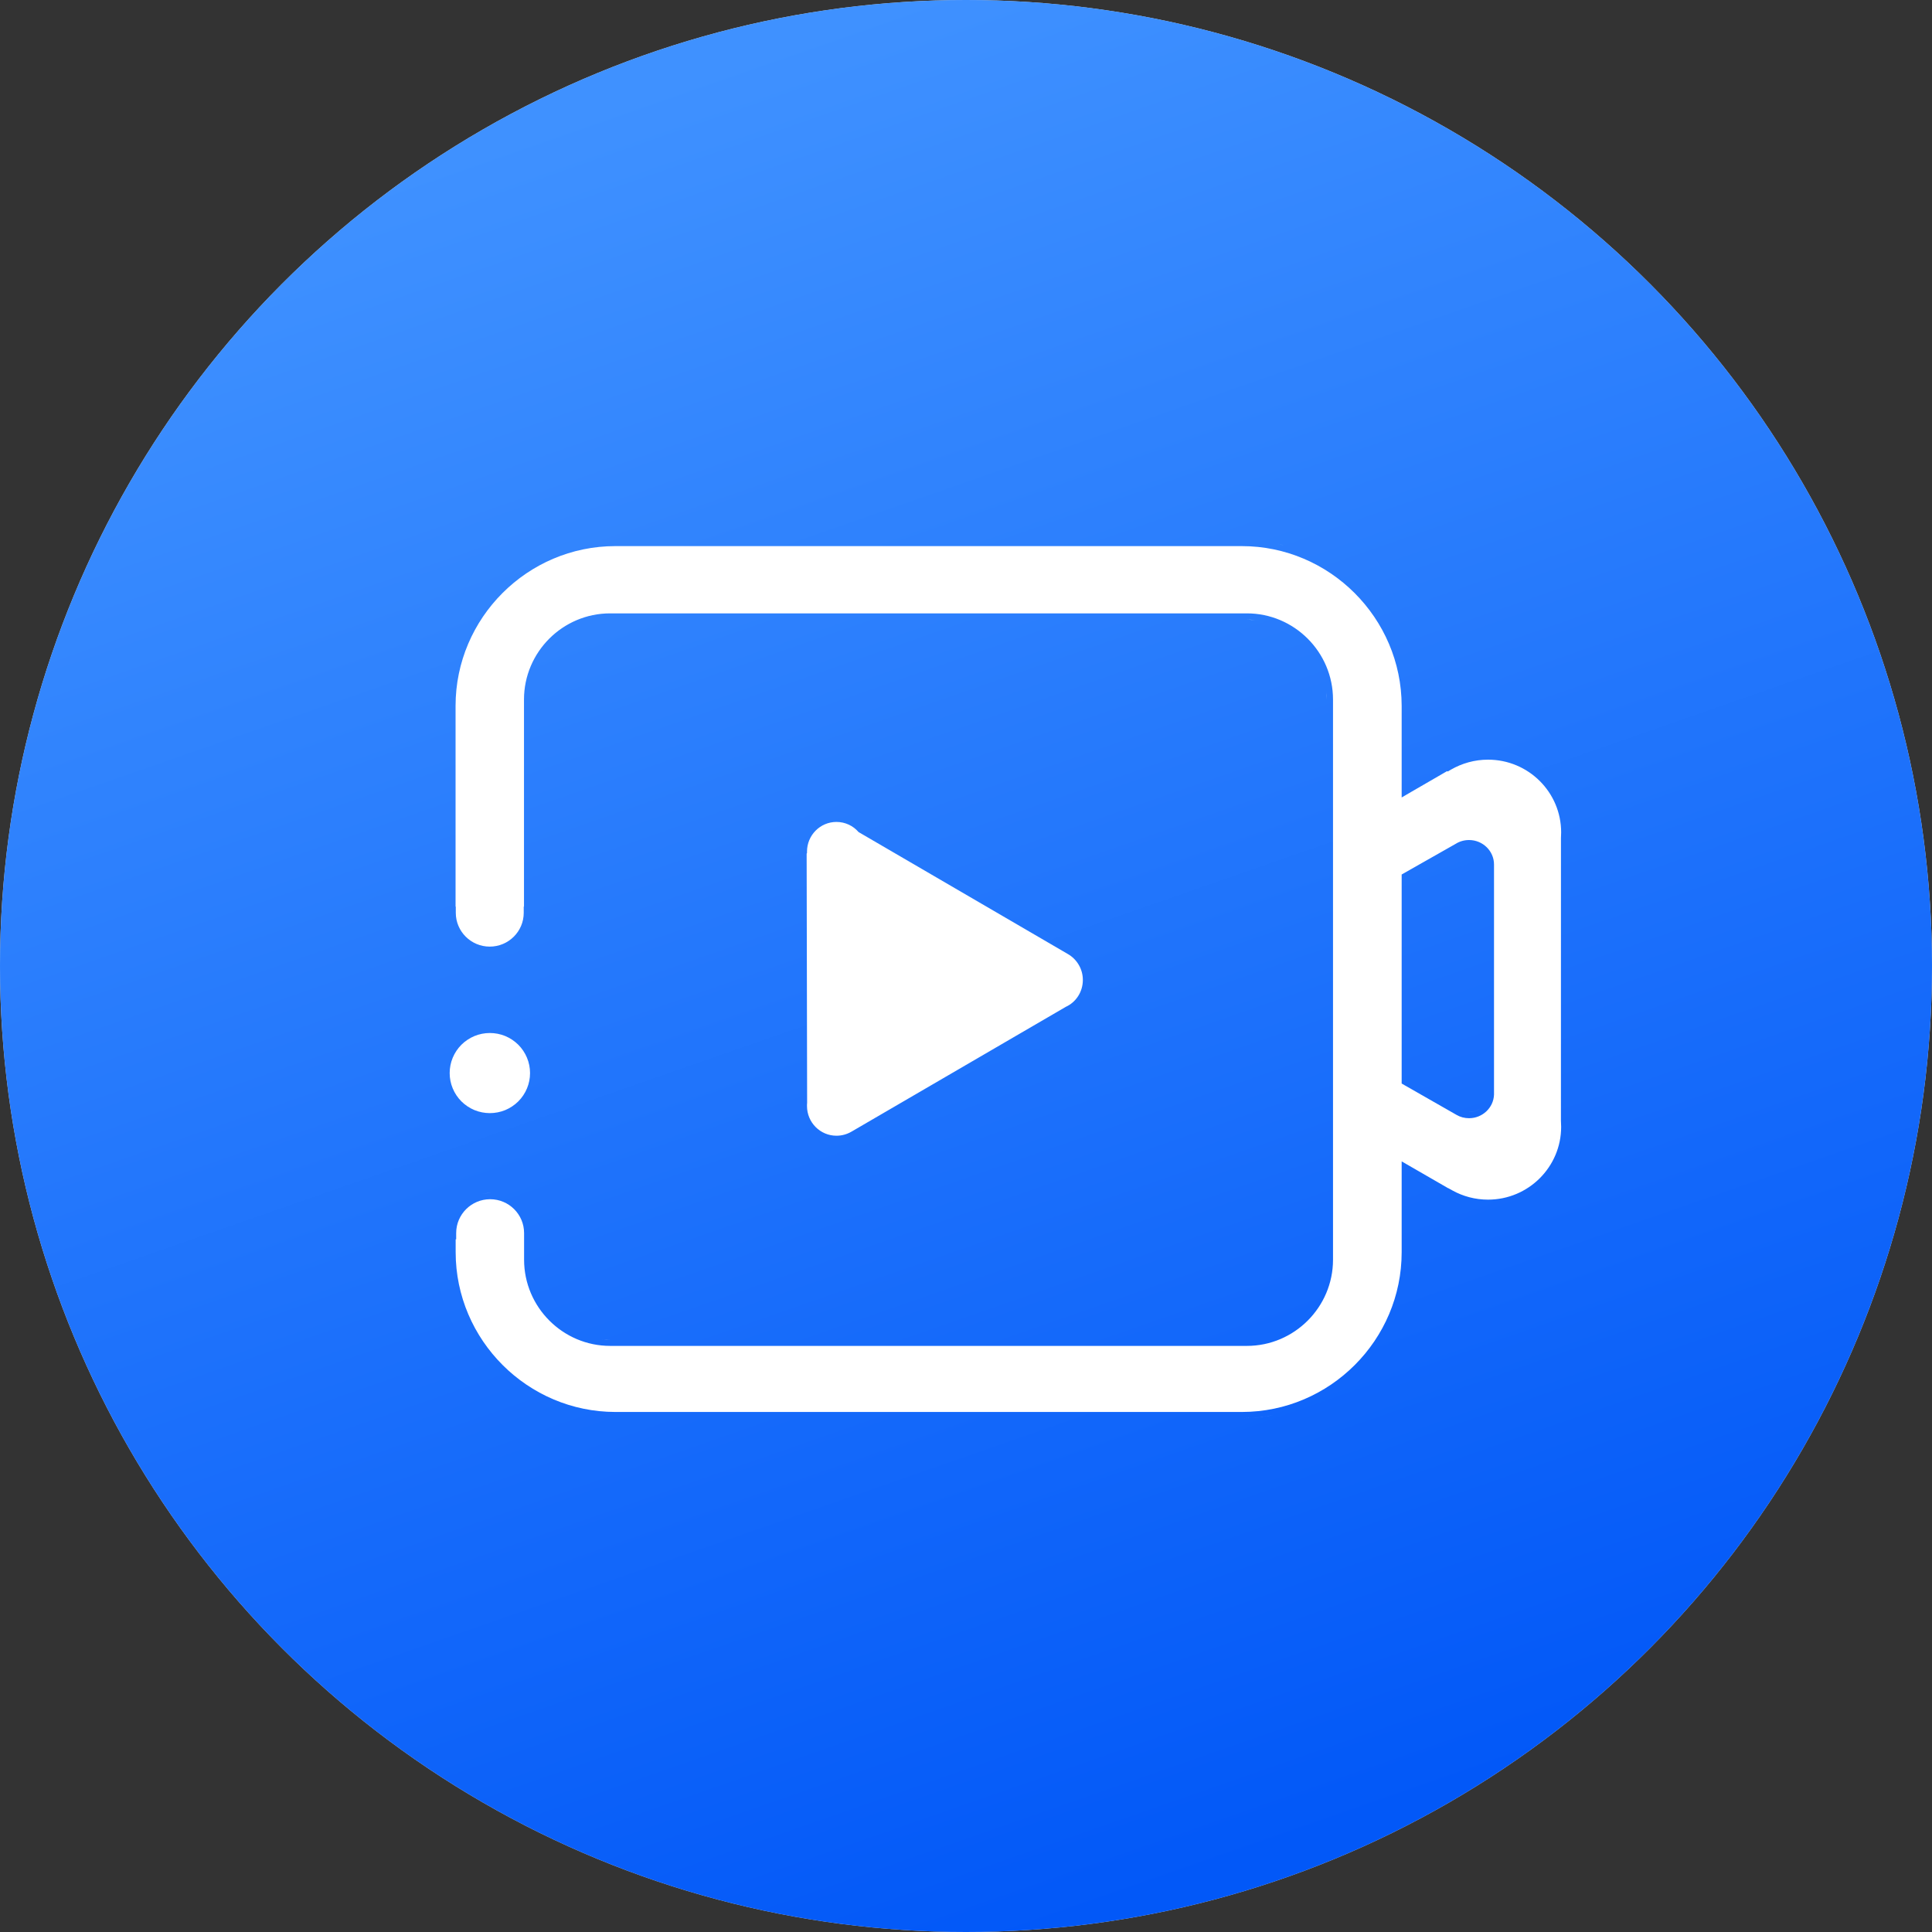
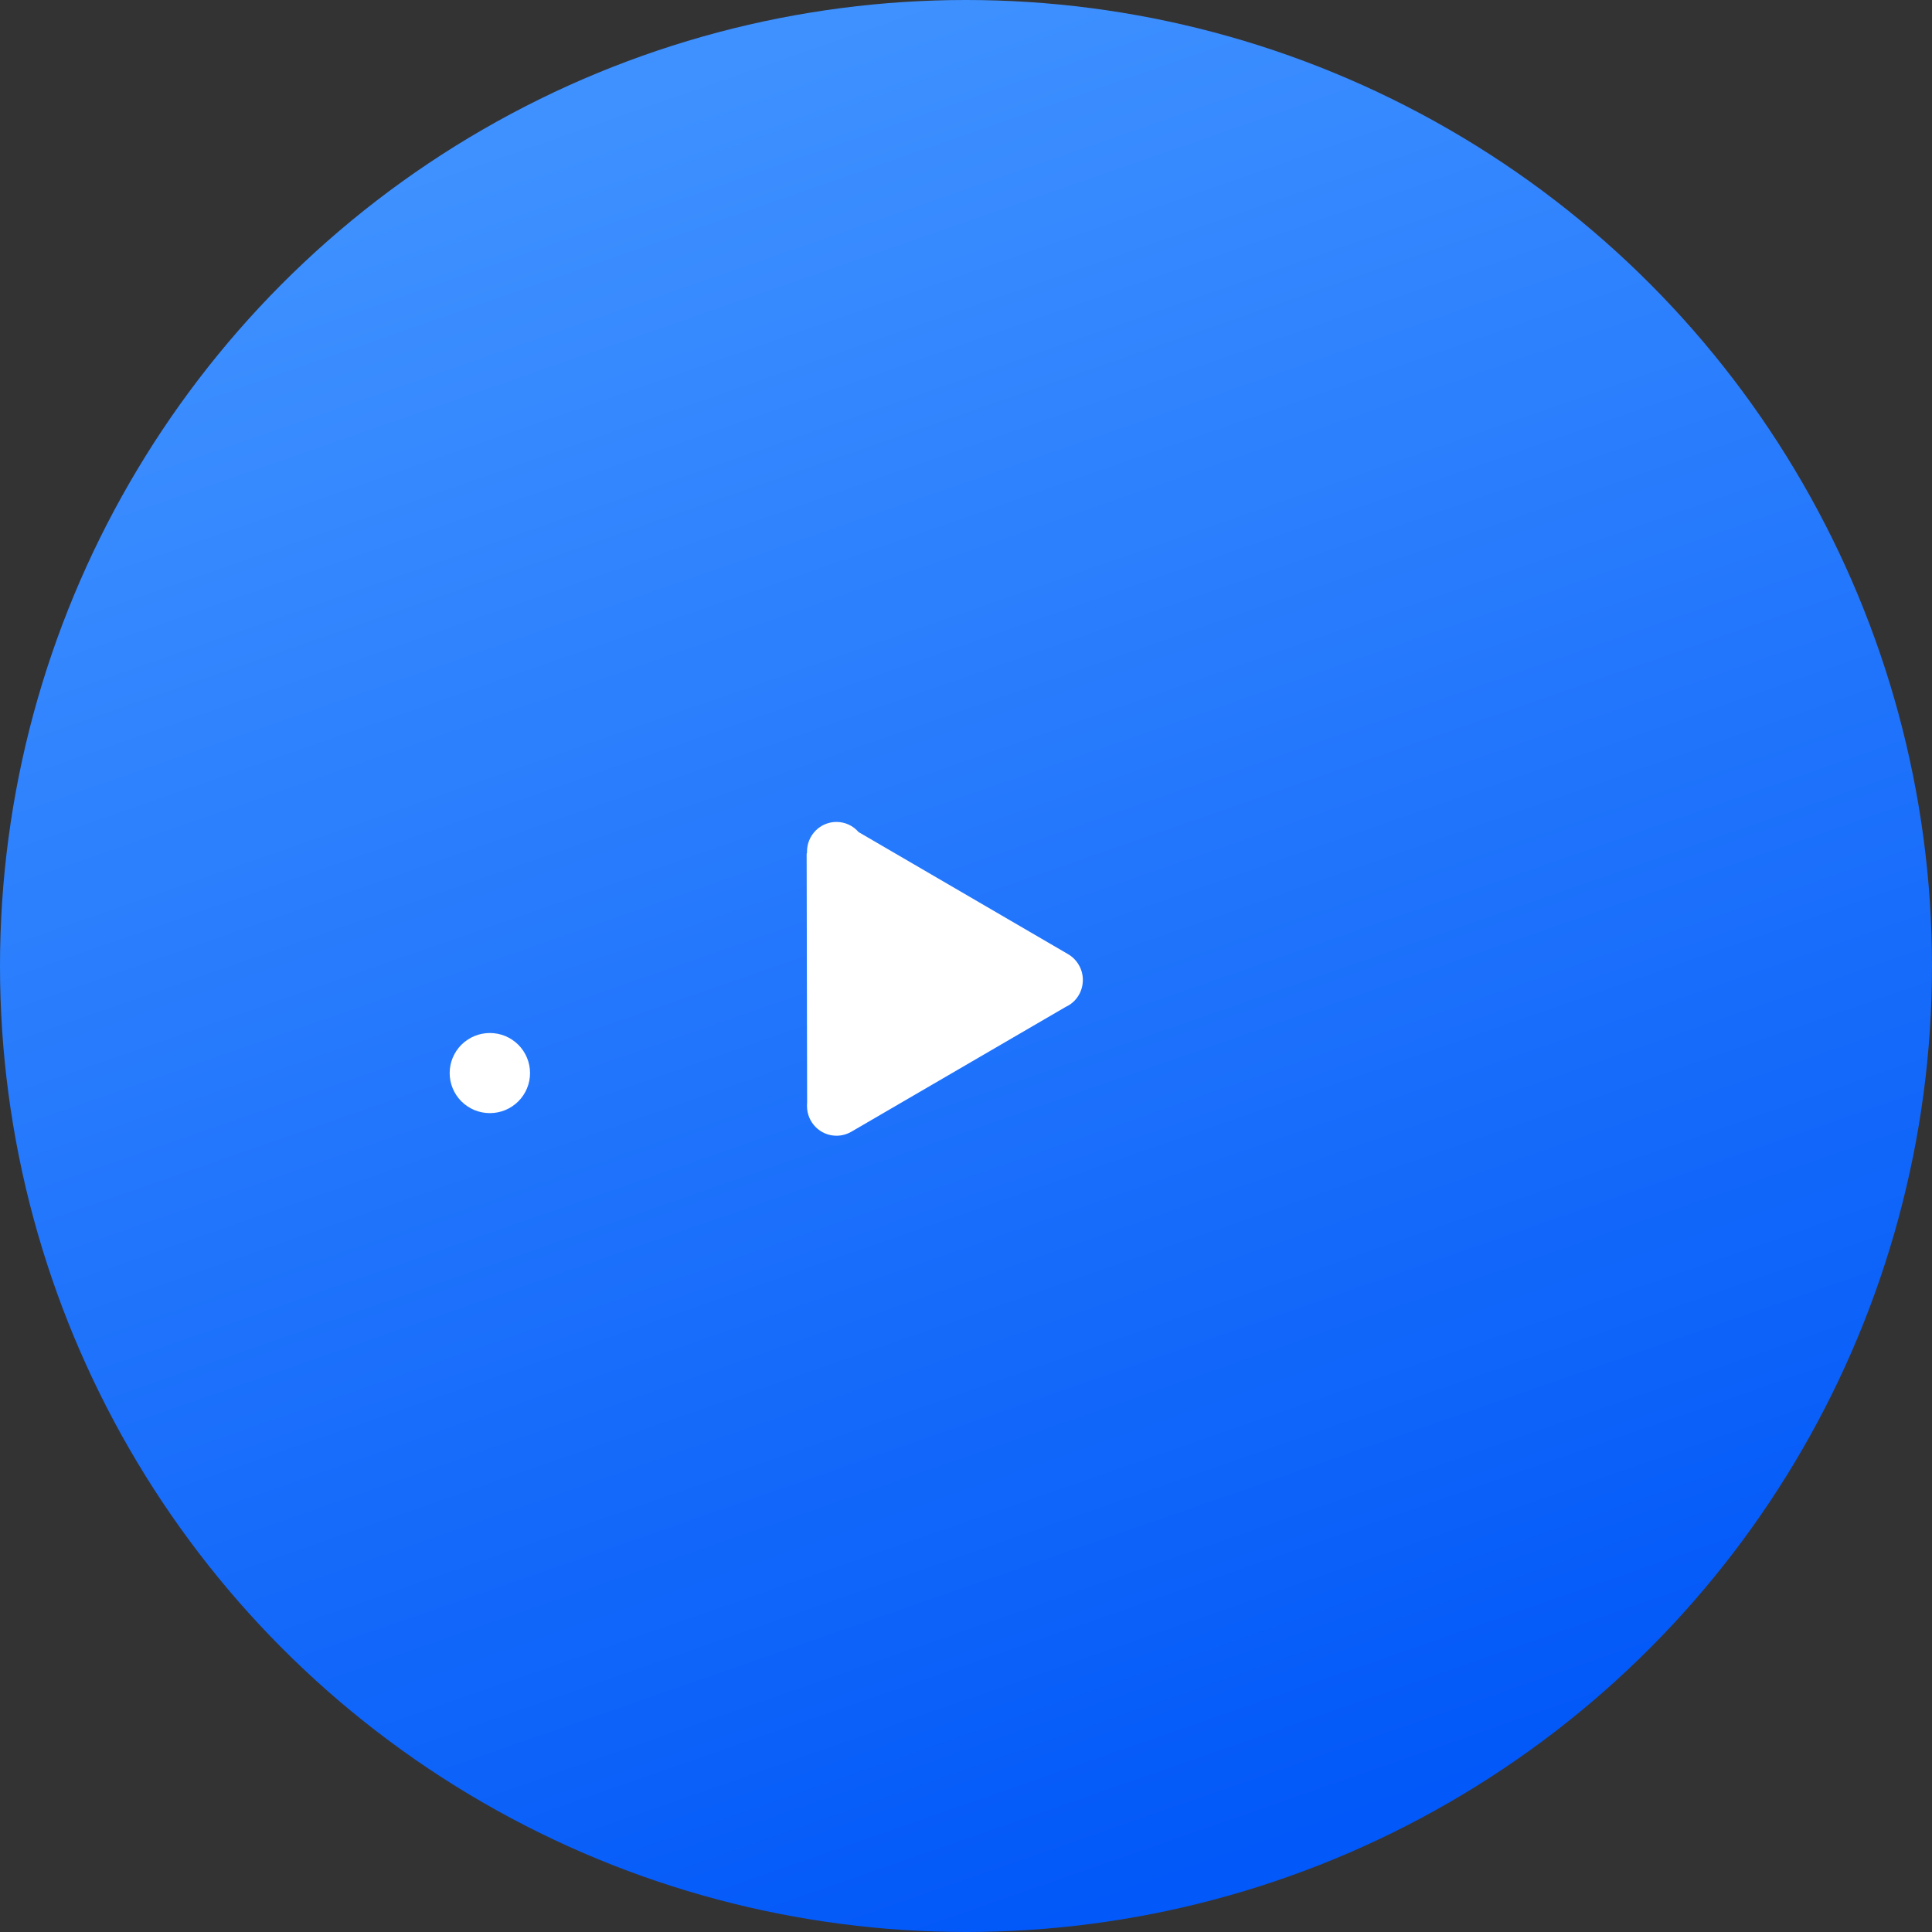
<svg xmlns="http://www.w3.org/2000/svg" width="60" height="60" viewBox="0 0 60 60" fill="none">
  <rect x="0" y="0" width="60" height="60" fill="#333333" stroke="none" />
  <g id="Videos">
    <g id="Ellipse 1605">
-       <circle cx="30" cy="30" r="30" fill="#D9D9D9" />
      <circle cx="30" cy="30" r="30" fill="url(#paint0_linear_725_3645)" />
    </g>
    <path id="Vector" d="M25.977 35.271C26.148 35.271 26.307 35.224 26.446 35.143L33.102 31.267C33.412 31.127 33.629 30.805 33.629 30.433C33.629 30.092 33.443 29.79 33.168 29.631L26.663 25.84C26.497 25.646 26.249 25.526 25.977 25.526C25.469 25.526 25.062 25.941 25.062 26.449V26.499L25.051 26.507L25.066 34.252C25.062 34.282 25.062 34.313 25.062 34.348C25.062 34.86 25.473 35.271 25.977 35.271ZM13.965 33.325C13.965 33.489 13.997 33.65 14.06 33.801C14.123 33.952 14.214 34.089 14.33 34.205C14.446 34.32 14.584 34.412 14.735 34.475C14.887 34.537 15.049 34.569 15.213 34.569C15.377 34.569 15.539 34.537 15.691 34.475C15.842 34.412 15.98 34.32 16.096 34.205C16.212 34.089 16.303 33.952 16.366 33.801C16.429 33.65 16.461 33.489 16.461 33.325C16.461 33.162 16.429 33 16.366 32.849C16.303 32.698 16.212 32.561 16.096 32.445C15.98 32.33 15.842 32.238 15.691 32.175C15.539 32.113 15.377 32.081 15.213 32.081C15.049 32.081 14.887 32.113 14.735 32.175C14.584 32.238 14.446 32.33 14.33 32.445C14.214 32.561 14.123 32.698 14.06 32.849C13.997 33 13.965 33.162 13.965 33.325Z" fill="white" />
-     <path id="Subtract" d="M39.539 43.949C39.224 44.01 38.9 44.043 38.568 44.043L38.824 44.036C39.067 44.024 39.306 43.994 39.539 43.949ZM38.565 16.96C41.294 16.96 43.526 19.195 43.53 21.921V24.766L43.82 24.597L44.941 23.948L44.962 23.96L45.06 23.902C45.401 23.706 45.794 23.592 46.212 23.592C47.466 23.592 48.483 24.603 48.483 25.852L48.477 26.026L48.476 34.81L48.477 34.821C48.48 34.884 48.483 34.94 48.483 34.995C48.483 36.24 47.466 37.256 46.212 37.256C45.812 37.256 45.433 37.152 45.105 36.97L44.977 36.899L44.974 36.901L43.53 36.068V38.888C43.53 41.618 41.298 43.849 38.568 43.85H19.113C16.387 43.849 14.152 41.618 14.151 38.888V38.488H14.167V38.294C14.167 37.715 14.639 37.243 15.222 37.243C15.805 37.243 16.276 37.715 16.276 38.294V39.124C16.277 40.595 17.479 41.798 18.95 41.798H38.724C40.195 41.798 41.397 40.595 41.398 39.124V21.724C41.397 20.252 40.195 19.049 38.724 19.049H18.946C17.475 19.049 16.273 20.252 16.273 21.724V28.155H16.265V28.348C16.265 28.926 15.793 29.398 15.21 29.398C14.627 29.398 14.155 28.926 14.155 28.348V28.155H14.148V21.921C14.149 19.191 16.383 16.96 19.109 16.96H38.565ZM18.331 43.983V43.982V43.983ZM16.237 43.159C16.374 43.252 16.516 43.338 16.662 43.418C16.516 43.338 16.374 43.252 16.237 43.159ZM15.14 42.163V42.162V42.163ZM18.95 41.605L18.714 41.593C18.713 41.593 18.712 41.592 18.711 41.592C18.79 41.599 18.869 41.605 18.95 41.605ZM39.217 41.554C39.138 41.57 39.057 41.583 38.976 41.592C39.057 41.583 39.138 41.57 39.217 41.554ZM18.586 41.574C18.546 41.568 18.507 41.563 18.468 41.556C18.507 41.563 18.546 41.568 18.586 41.574ZM39.434 41.499C39.371 41.518 39.308 41.534 39.244 41.548C39.308 41.534 39.371 41.518 39.434 41.499ZM18.357 41.529C18.319 41.52 18.279 41.511 18.241 41.5C18.279 41.511 18.319 41.52 18.357 41.529ZM39.65 41.422C39.605 41.44 39.559 41.457 39.513 41.473C39.559 41.457 39.605 41.44 39.65 41.422ZM18.114 41.456C18.082 41.444 18.05 41.434 18.019 41.421C18.05 41.434 18.082 41.444 18.114 41.456ZM39.863 41.322C39.82 41.345 39.776 41.367 39.73 41.388C39.776 41.367 39.82 41.345 39.863 41.322ZM17.915 41.374C17.876 41.356 17.838 41.337 17.8 41.317C17.838 41.337 17.876 41.356 17.915 41.374ZM14.583 41.341V41.34V41.341ZM40.058 41.209C40.016 41.236 39.974 41.262 39.931 41.286C39.974 41.262 40.016 41.236 40.058 41.209ZM17.715 41.27C17.677 41.247 17.639 41.225 17.602 41.201C17.639 41.225 17.677 41.247 17.715 41.27ZM40.265 41.062C40.221 41.096 40.177 41.129 40.131 41.161C40.177 41.129 40.221 41.096 40.265 41.062ZM17.52 41.145C17.482 41.118 17.445 41.09 17.409 41.062C17.445 41.09 17.482 41.118 17.52 41.145ZM40.424 40.922C40.386 40.958 40.347 40.994 40.307 41.027C40.347 40.994 40.386 40.958 40.424 40.922ZM17.331 40.996C17.302 40.971 17.274 40.946 17.247 40.92C17.274 40.946 17.302 40.971 17.331 40.996ZM17.158 40.832C17.132 40.805 17.107 40.777 17.082 40.748C17.107 40.777 17.132 40.805 17.158 40.832ZM40.626 40.709C40.6 40.74 40.572 40.771 40.544 40.801C40.572 40.771 40.6 40.74 40.626 40.709ZM17.014 40.666C16.985 40.631 16.958 40.595 16.932 40.558C16.958 40.595 16.985 40.631 17.014 40.666ZM40.76 40.532C40.732 40.572 40.703 40.61 40.674 40.648C40.703 40.61 40.732 40.572 40.76 40.532ZM16.871 40.47C16.852 40.44 16.834 40.409 16.816 40.379C16.834 40.409 16.852 40.44 16.871 40.47ZM40.882 40.337C40.859 40.378 40.835 40.418 40.81 40.457C40.835 40.418 40.859 40.378 40.882 40.337ZM16.754 40.27C16.737 40.239 16.722 40.206 16.707 40.173C16.723 40.206 16.737 40.239 16.754 40.27ZM40.987 40.129C40.969 40.17 40.949 40.211 40.929 40.251C40.949 40.211 40.969 40.17 40.987 40.129ZM16.655 40.062C16.636 40.015 16.62 39.966 16.604 39.917C16.62 39.966 16.636 40.015 16.655 40.062ZM41.082 39.885C41.064 39.939 41.045 39.993 41.023 40.046C41.045 39.993 41.064 39.939 41.082 39.885ZM16.578 39.847C16.56 39.789 16.547 39.73 16.533 39.67C16.547 39.73 16.56 39.789 16.578 39.847ZM41.141 39.67C41.128 39.724 41.115 39.778 41.1 39.831C41.115 39.778 41.128 39.724 41.141 39.67ZM16.519 39.614C16.505 39.546 16.495 39.476 16.487 39.405C16.495 39.476 16.505 39.546 16.519 39.614ZM14.626 37.201C14.577 37.228 14.531 37.258 14.486 37.291C14.531 37.258 14.577 37.228 14.626 37.201ZM15.222 37.05V37.051C15.135 37.051 15.051 37.06 14.97 37.076C15.051 37.059 15.135 37.05 15.222 37.05ZM45.623 26.088C45.477 26.088 45.334 26.127 45.213 26.203L43.53 27.158V33.65L43.627 33.706L45.236 34.625C45.352 34.693 45.486 34.727 45.623 34.727C46.037 34.727 46.382 34.405 46.398 33.996V26.848C46.398 26.427 46.047 26.088 45.623 26.088ZM46.026 34.375C45.974 34.424 45.913 34.465 45.845 34.492C45.776 34.52 45.702 34.535 45.623 34.535V34.534C45.78 34.534 45.922 34.474 46.026 34.375ZM45.445 34.506C45.438 34.504 45.43 34.501 45.423 34.498C45.43 34.501 45.438 34.503 45.445 34.506ZM14.908 29.554C14.965 29.568 15.023 29.58 15.082 29.586C15.023 29.58 14.965 29.568 14.908 29.554ZM46.192 26.739C46.2 26.774 46.204 26.811 46.204 26.848C46.204 26.811 46.2 26.774 46.192 26.739ZM46.161 26.638C46.171 26.662 46.178 26.687 46.185 26.713C46.178 26.687 46.171 26.662 46.161 26.638ZM46.116 26.552C46.127 26.568 46.136 26.586 46.145 26.604C46.136 26.586 46.127 26.568 46.116 26.552ZM46.05 26.468C46.062 26.481 46.073 26.494 46.084 26.508C46.073 26.494 46.062 26.481 46.05 26.468ZM45.969 26.395C45.987 26.409 46.005 26.423 46.022 26.439C46.005 26.423 45.987 26.409 45.969 26.395ZM45.86 26.333C45.887 26.345 45.912 26.358 45.937 26.373C45.912 26.358 45.887 26.345 45.86 26.333ZM45.74 26.294C45.776 26.301 45.811 26.312 45.845 26.325C45.811 26.312 45.776 26.301 45.74 26.294ZM45.715 23.448V23.449V23.448ZM41.192 21.486L41.204 21.724C41.204 21.643 41.199 21.562 41.191 21.483C41.191 21.484 41.192 21.485 41.192 21.486ZM16.495 21.357C16.501 21.319 16.506 21.28 16.514 21.242C16.506 21.28 16.501 21.319 16.495 21.357ZM41.155 21.242C41.163 21.28 41.168 21.319 41.174 21.357C41.168 21.319 41.163 21.28 41.155 21.242ZM16.539 21.139C16.55 21.094 16.56 21.049 16.573 21.005C16.56 21.049 16.55 21.094 16.539 21.139ZM41.096 21.005C41.109 21.049 41.12 21.094 41.131 21.139C41.12 21.094 41.109 21.049 41.096 21.005ZM16.599 20.931C16.616 20.88 16.634 20.829 16.654 20.78C16.634 20.83 16.616 20.88 16.599 20.931ZM41.015 20.78C41.035 20.83 41.053 20.88 41.07 20.931C41.053 20.88 41.035 20.83 41.015 20.78ZM16.686 20.709C16.708 20.662 16.729 20.616 16.753 20.57C16.729 20.616 16.708 20.662 16.686 20.709ZM40.916 20.57C40.94 20.616 40.961 20.662 40.982 20.709C40.961 20.662 40.94 20.616 40.916 20.57ZM40.796 20.368C40.824 20.41 40.85 20.453 40.875 20.497C40.85 20.453 40.824 20.41 40.796 20.368ZM16.797 20.492C16.82 20.453 16.843 20.414 16.867 20.376C16.843 20.414 16.82 20.453 16.797 20.492ZM40.669 20.192C40.694 20.224 40.717 20.256 40.74 20.288C40.717 20.256 40.694 20.224 40.669 20.192ZM16.931 20.284C16.955 20.25 16.98 20.217 17.006 20.185C16.98 20.217 16.955 20.25 16.931 20.284ZM17.066 20.111C17.095 20.078 17.125 20.045 17.156 20.013C17.125 20.045 17.095 20.078 17.066 20.111ZM40.518 20.018C40.543 20.045 40.568 20.072 40.593 20.101C40.568 20.072 40.543 20.045 40.518 20.018ZM40.342 19.851C40.375 19.879 40.407 19.908 40.438 19.939C40.407 19.908 40.375 19.879 40.342 19.851ZM17.235 19.934C17.263 19.907 17.291 19.882 17.319 19.857C17.291 19.882 17.263 19.907 17.235 19.934ZM40.173 19.717C40.203 19.739 40.233 19.761 40.263 19.784C40.233 19.761 40.203 19.739 40.173 19.717ZM17.408 19.783C17.439 19.759 17.47 19.736 17.502 19.713C17.47 19.736 17.439 19.759 17.408 19.783ZM17.594 19.648C17.625 19.627 17.657 19.609 17.689 19.59C17.657 19.609 17.625 19.627 17.594 19.648ZM39.993 19.598C40.017 19.612 40.042 19.626 40.065 19.642C40.042 19.626 40.017 19.612 39.993 19.598ZM39.778 19.482C39.809 19.497 39.84 19.511 39.87 19.526C39.84 19.511 39.809 19.497 39.778 19.482ZM17.804 19.524C17.828 19.512 17.854 19.5 17.879 19.488C17.854 19.5 17.828 19.512 17.804 19.524ZM18.013 19.427C18.036 19.417 18.06 19.41 18.083 19.401C18.06 19.41 18.036 19.417 18.013 19.427ZM39.586 19.401C39.61 19.41 39.634 19.417 39.657 19.427C39.634 19.417 39.61 19.41 39.586 19.401ZM18.236 19.348C18.255 19.342 18.275 19.338 18.294 19.333C18.275 19.338 18.255 19.342 18.236 19.348ZM39.375 19.333C39.394 19.338 39.414 19.342 39.433 19.348C39.414 19.342 39.394 19.338 39.375 19.333ZM38.724 19.243L38.976 19.256C39.055 19.264 39.134 19.276 39.211 19.292C39.053 19.26 38.89 19.243 38.723 19.243H38.724ZM41.645 17.794C41.771 17.889 41.893 17.99 42.011 18.096C41.893 17.99 41.771 17.889 41.645 17.794ZM39.601 16.871C39.752 16.902 39.9 16.941 40.046 16.985C39.981 16.966 39.916 16.947 39.85 16.93L39.601 16.871ZM16.352 37.768C16.362 37.789 16.371 37.812 16.38 37.834C16.371 37.812 16.362 37.789 16.352 37.768ZM16.395 37.874C16.403 37.896 16.411 37.919 16.418 37.941C16.411 37.919 16.403 37.896 16.395 37.874Z" fill="white" />
  </g>
  <defs>
    <linearGradient id="paint0_linear_725_3645" x1="13.404" y1="5.106" x2="32.553" y2="60" gradientUnits="userSpaceOnUse">
      <stop stop-color="#3F91FF" />
      <stop offset="1" stop-color="#0258F8" />
    </linearGradient>
  </defs>
</svg>